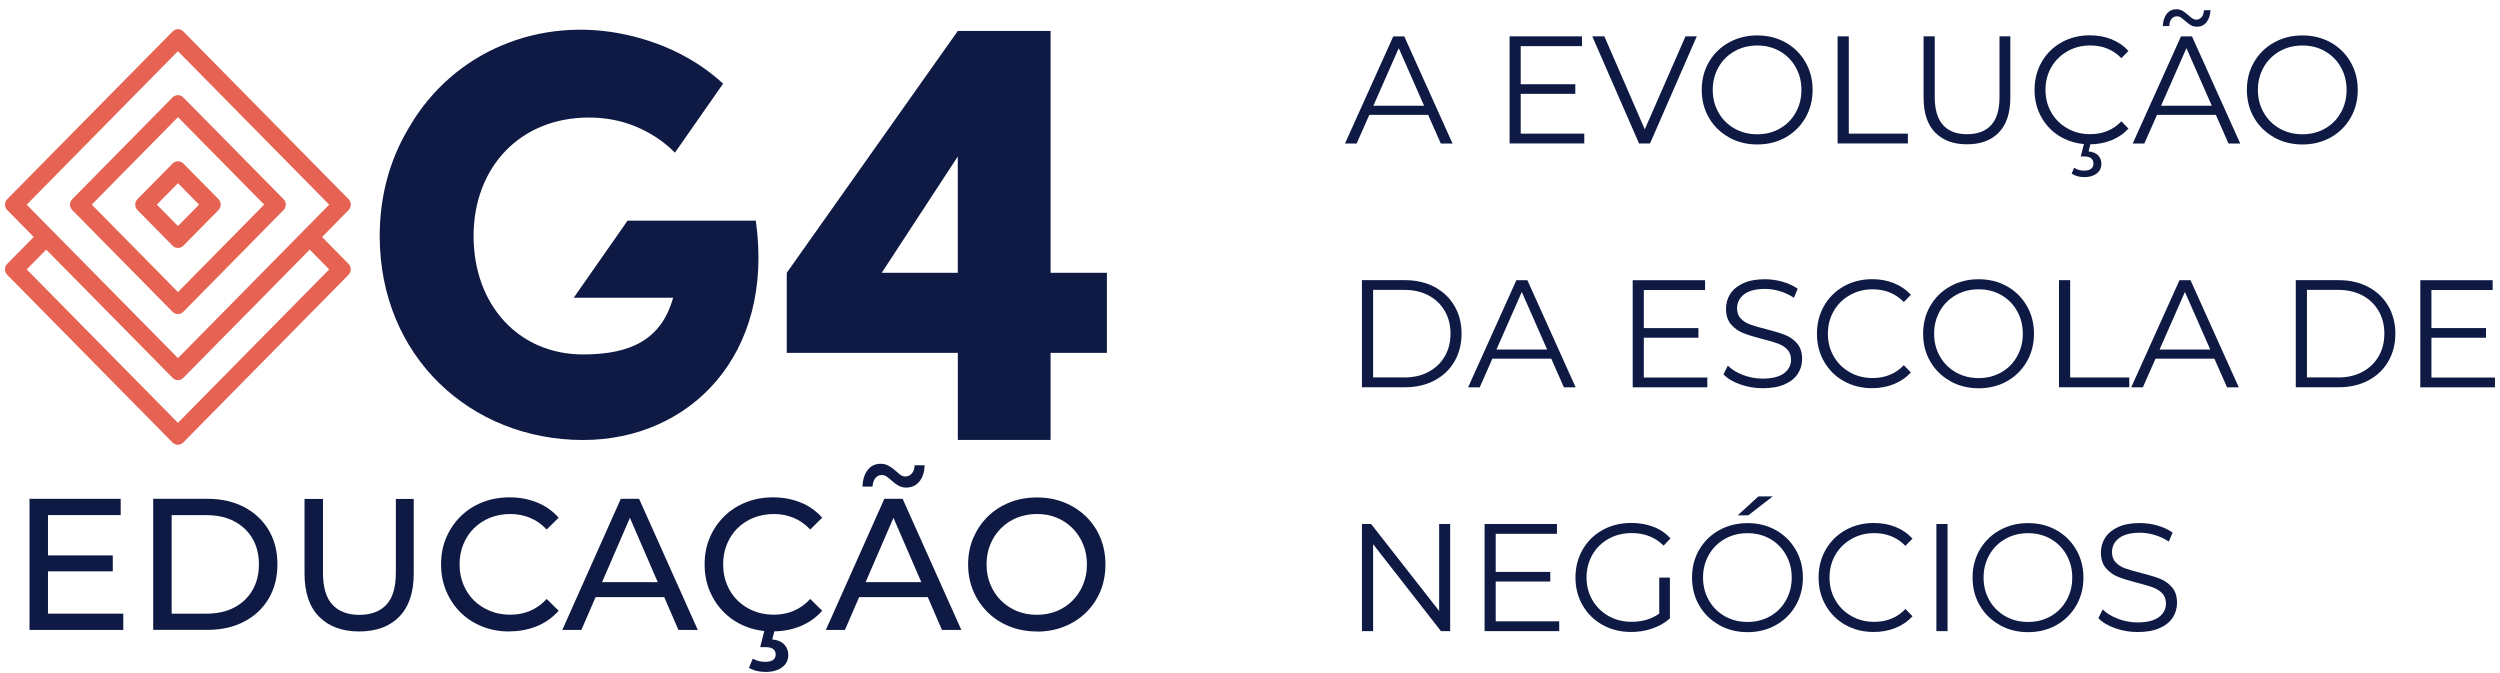
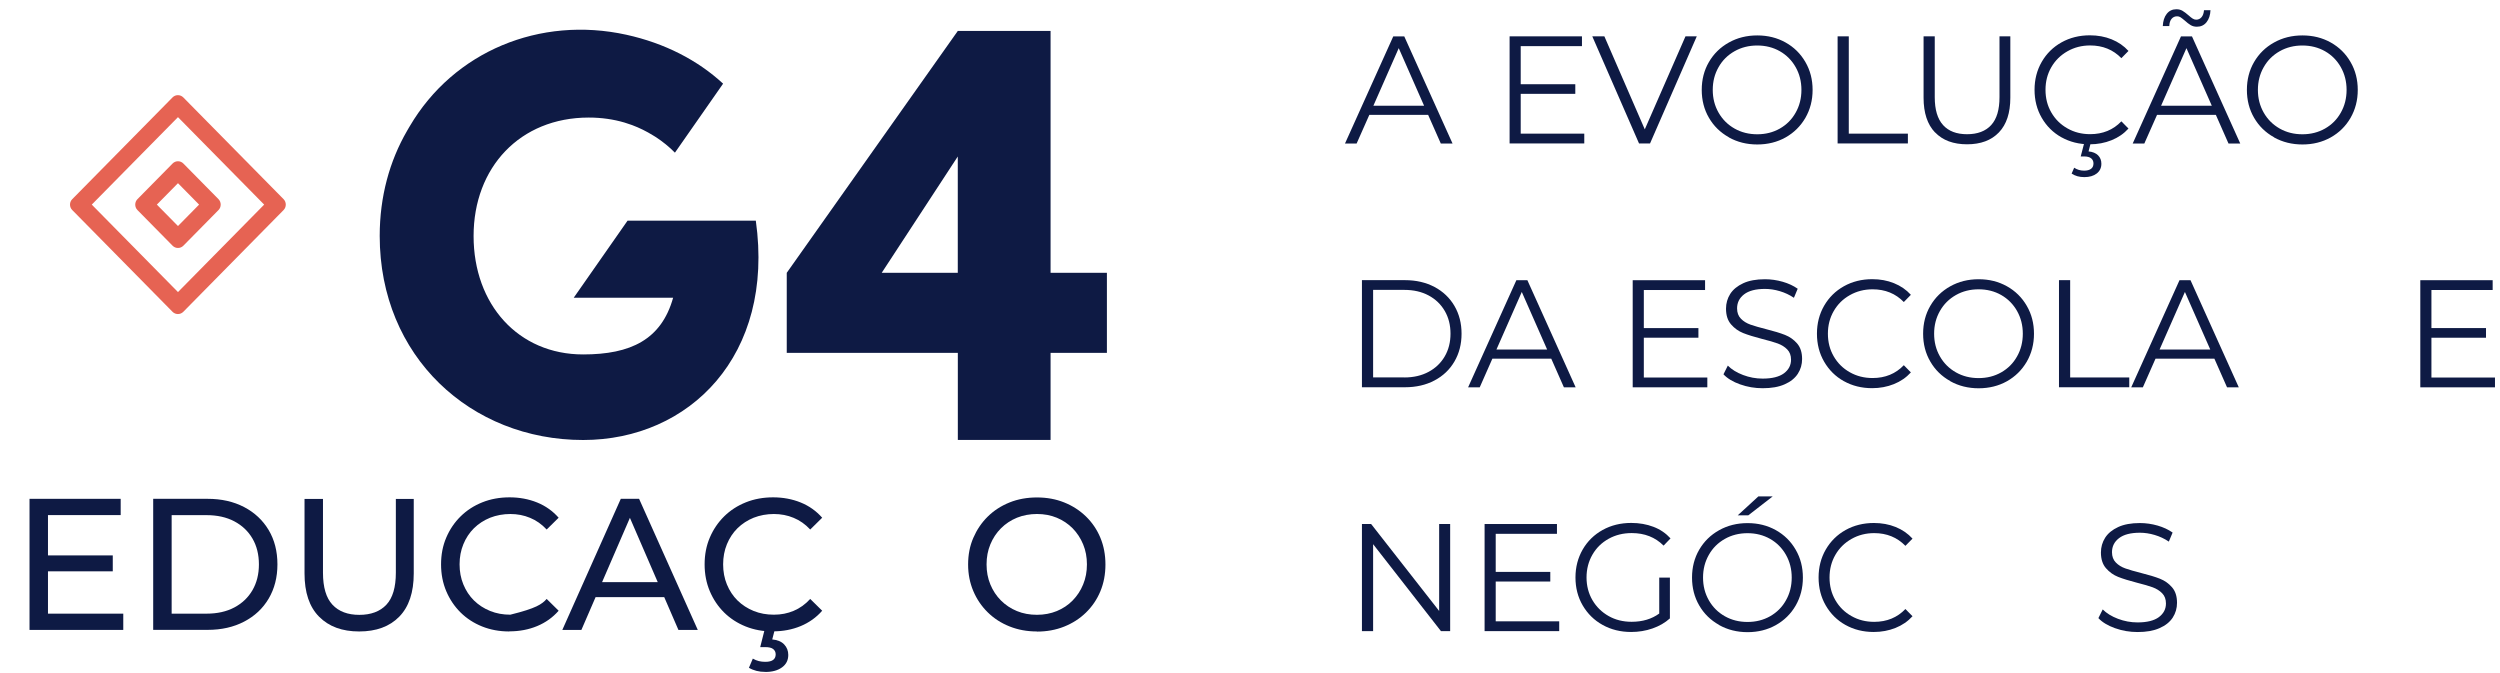
<svg xmlns="http://www.w3.org/2000/svg" width="249" height="67" viewBox="0 0 249 67" fill="none">
  <g clip-path="url(#clip0_326_435)">
-     <path d="M32.079 23.608L34.019 21.634L34.721 20.921C35.014 20.624 35.014 20.134 34.721 19.837L18.26 3.134C17.962 2.832 17.484 2.832 17.192 3.134L0.719 19.837C0.427 20.134 0.427 20.624 0.719 20.921L3.362 23.602L1.416 25.57L0.714 26.283C0.421 26.58 0.421 27.07 0.714 27.367L17.181 44.075C17.473 44.372 17.956 44.372 18.249 44.075L34.716 27.367C35.008 27.064 35.008 26.58 34.716 26.283L32.074 23.602L32.079 23.608ZM2.659 20.385L17.72 5.097L32.788 20.385L29.611 23.608L17.726 35.667L5.835 23.608L2.659 20.385ZM17.726 42.118L2.659 26.831L4.604 24.863L17.192 37.635C17.484 37.937 17.968 37.937 18.26 37.635L18.963 36.922L30.848 24.863L32.788 26.831L17.72 42.118H17.726Z" fill="#E66353" />
    <path d="M28.245 19.837L27.542 19.124L18.957 10.414L18.255 9.7C17.956 9.404 17.479 9.404 17.186 9.7L16.483 10.414L7.899 19.124L7.196 19.837C6.898 20.134 6.898 20.624 7.196 20.921L7.899 21.634L16.483 30.345L17.186 31.058C17.479 31.354 17.962 31.354 18.255 31.058L18.957 30.345L27.542 21.634L27.621 21.554L28.245 20.921C28.537 20.624 28.537 20.134 28.245 19.837ZM17.726 29.09L9.141 20.379L17.726 11.668L26.311 20.379L17.726 29.09Z" fill="#E66353" />
    <path d="M21.763 19.837L18.26 16.284C17.968 15.987 17.484 15.987 17.192 16.284L13.689 19.837C13.397 20.134 13.397 20.625 13.689 20.921L17.192 24.475C17.484 24.772 17.968 24.772 18.26 24.475L21.763 20.921C22.055 20.625 22.055 20.134 21.763 19.837ZM17.726 22.513L15.623 20.379L17.726 18.246L19.829 20.379L17.726 22.513Z" fill="#E66353" />
    <path d="M4.778 61.12H12.278V62.74H2.94V49.683H12.02V51.303H4.778V61.114V61.12ZM4.615 55.319H11.232V56.904H4.615V55.319Z" fill="#0E1A44" />
    <path d="M15.258 62.74V49.683H20.683C22.055 49.683 23.264 49.956 24.315 50.504C25.361 51.052 26.176 51.816 26.761 52.797C27.345 53.778 27.632 54.919 27.632 56.209C27.632 57.498 27.34 58.639 26.761 59.62C26.181 60.601 25.366 61.365 24.315 61.913C23.269 62.461 22.055 62.734 20.683 62.734H15.258V62.74ZM17.096 61.12H20.571C21.639 61.12 22.561 60.915 23.337 60.504C24.113 60.093 24.72 59.517 25.147 58.781C25.574 58.04 25.788 57.19 25.788 56.214C25.788 55.239 25.574 54.372 25.147 53.642C24.72 52.906 24.113 52.335 23.337 51.924C22.561 51.514 21.639 51.308 20.571 51.308H17.096V61.12Z" fill="#0E1A44" />
    <path d="M35.773 62.894C34.081 62.894 32.754 62.404 31.781 61.423C30.808 60.441 30.331 59.004 30.331 57.116V49.694H32.169V57.042C32.169 58.496 32.484 59.557 33.114 60.23C33.743 60.904 34.637 61.24 35.79 61.24C36.942 61.24 37.853 60.904 38.483 60.23C39.112 59.557 39.427 58.496 39.427 57.042V49.694H41.209V57.116C41.209 59.004 40.726 60.441 39.764 61.423C38.803 62.404 37.471 62.894 35.767 62.894H35.773Z" fill="#0E1A44" />
-     <path d="M50.733 62.894C49.755 62.894 48.85 62.729 48.023 62.398C47.197 62.067 46.477 61.599 45.87 61.001C45.263 60.396 44.791 59.694 44.447 58.884C44.105 58.074 43.93 57.184 43.93 56.215C43.93 55.245 44.099 54.355 44.447 53.545C44.791 52.735 45.268 52.033 45.881 51.428C46.494 50.824 47.214 50.362 48.04 50.031C48.867 49.7 49.772 49.535 50.75 49.535C51.728 49.535 52.656 49.706 53.499 50.048C54.342 50.39 55.051 50.898 55.641 51.565L54.449 52.74C53.96 52.216 53.409 51.828 52.796 51.577C52.184 51.32 51.526 51.195 50.829 51.195C50.131 51.195 49.434 51.32 48.816 51.565C48.197 51.816 47.663 52.164 47.208 52.609C46.753 53.06 46.404 53.59 46.151 54.207C45.898 54.823 45.774 55.49 45.774 56.209C45.774 56.928 45.898 57.601 46.151 58.211C46.404 58.827 46.753 59.358 47.208 59.808C47.663 60.253 48.197 60.601 48.816 60.852C49.434 61.103 50.103 61.223 50.829 61.223C51.554 61.223 52.184 61.097 52.796 60.841C53.409 60.584 53.96 60.191 54.449 59.654L55.641 60.829C55.051 61.502 54.337 62.01 53.499 62.358C52.661 62.706 51.739 62.883 50.733 62.883V62.894Z" fill="#0E1A44" />
+     <path d="M50.733 62.894C49.755 62.894 48.85 62.729 48.023 62.398C47.197 62.067 46.477 61.599 45.87 61.001C45.263 60.396 44.791 59.694 44.447 58.884C44.105 58.074 43.93 57.184 43.93 56.215C43.93 55.245 44.099 54.355 44.447 53.545C44.791 52.735 45.268 52.033 45.881 51.428C46.494 50.824 47.214 50.362 48.04 50.031C48.867 49.7 49.772 49.535 50.75 49.535C51.728 49.535 52.656 49.706 53.499 50.048C54.342 50.39 55.051 50.898 55.641 51.565L54.449 52.74C53.96 52.216 53.409 51.828 52.796 51.577C52.184 51.32 51.526 51.195 50.829 51.195C50.131 51.195 49.434 51.32 48.816 51.565C48.197 51.816 47.663 52.164 47.208 52.609C46.753 53.06 46.404 53.59 46.151 54.207C45.898 54.823 45.774 55.49 45.774 56.209C45.774 56.928 45.898 57.601 46.151 58.211C46.404 58.827 46.753 59.358 47.208 59.808C47.663 60.253 48.197 60.601 48.816 60.852C49.434 61.103 50.103 61.223 50.829 61.223C53.409 60.584 53.96 60.191 54.449 59.654L55.641 60.829C55.051 61.502 54.337 62.01 53.499 62.358C52.661 62.706 51.739 62.883 50.733 62.883V62.894Z" fill="#0E1A44" />
    <path d="M56.007 62.74L61.831 49.683H63.653L69.499 62.74H67.571L62.371 50.727H63.107L57.907 62.74H56.012H56.007ZM58.486 59.477L58.98 57.983H66.222L66.756 59.477H58.486Z" fill="#0E1A44" />
    <path d="M76.982 62.894C76.004 62.894 75.099 62.729 74.272 62.398C73.446 62.067 72.727 61.599 72.119 61.001C71.512 60.396 71.04 59.694 70.697 58.884C70.354 58.074 70.18 57.184 70.18 56.215C70.18 55.245 70.348 54.355 70.697 53.545C71.04 52.735 71.518 52.033 72.13 51.428C72.743 50.824 73.463 50.362 74.289 50.031C75.116 49.7 76.021 49.535 76.999 49.535C77.978 49.535 78.905 49.706 79.748 50.048C80.592 50.39 81.3 50.898 81.89 51.565L80.698 52.74C80.209 52.216 79.659 51.828 79.046 51.577C78.433 51.32 77.775 51.195 77.078 51.195C76.381 51.195 75.684 51.32 75.065 51.565C74.447 51.816 73.913 52.164 73.457 52.609C73.002 53.06 72.653 53.59 72.4 54.207C72.147 54.823 72.024 55.49 72.024 56.209C72.024 56.928 72.147 57.601 72.4 58.211C72.653 58.827 73.002 59.358 73.457 59.808C73.913 60.253 74.447 60.601 75.065 60.852C75.684 61.103 76.353 61.223 77.078 61.223C77.803 61.223 78.433 61.097 79.046 60.841C79.659 60.584 80.209 60.191 80.698 59.654L81.89 60.829C81.3 61.502 80.586 62.01 79.748 62.358C78.911 62.706 77.989 62.883 76.982 62.883V62.894ZM76.229 66.922C75.909 66.922 75.616 66.888 75.346 66.819C75.076 66.751 74.823 66.648 74.593 66.511L74.981 65.598C75.178 65.712 75.374 65.792 75.577 65.844C75.779 65.895 75.999 65.918 76.229 65.918C76.583 65.918 76.847 65.849 77.01 65.724C77.174 65.598 77.258 65.41 77.258 65.176C77.258 64.954 77.174 64.777 77.01 64.646C76.847 64.514 76.578 64.452 76.212 64.452H75.717L76.178 62.626H77.19L76.915 63.687C77.443 63.739 77.843 63.904 78.107 64.189C78.377 64.475 78.512 64.823 78.512 65.233C78.512 65.758 78.304 66.169 77.888 66.471C77.472 66.773 76.921 66.927 76.235 66.927L76.229 66.922Z" fill="#0E1A44" />
-     <path d="M82.256 62.74L88.08 49.683H89.902L95.749 62.74H93.82L88.62 50.727H89.356L84.156 62.74H82.261H82.256ZM84.735 59.477L85.23 57.983H92.471L93.005 59.477H84.735ZM90.284 48.565C89.992 48.565 89.728 48.502 89.503 48.377C89.278 48.251 89.07 48.109 88.89 47.937C88.704 47.772 88.53 47.624 88.356 47.498C88.181 47.373 88.013 47.31 87.839 47.31C87.569 47.31 87.349 47.413 87.186 47.618C87.023 47.823 86.928 48.109 86.9 48.468H85.905C85.927 47.772 86.101 47.219 86.422 46.808C86.742 46.397 87.169 46.192 87.709 46.192C88.002 46.192 88.266 46.255 88.502 46.386C88.733 46.517 88.941 46.665 89.126 46.831C89.311 46.996 89.486 47.145 89.649 47.27C89.812 47.395 89.981 47.458 90.155 47.458C90.425 47.458 90.644 47.361 90.818 47.162C90.993 46.962 91.082 46.688 91.094 46.34H92.089C92.078 47.002 91.909 47.532 91.583 47.943C91.257 48.354 90.824 48.559 90.284 48.559V48.565Z" fill="#0E1A44" />
    <path d="M103.282 62.894C102.304 62.894 101.393 62.729 100.55 62.392C99.707 62.056 98.987 61.588 98.374 60.983C97.761 60.379 97.284 59.677 96.941 58.867C96.598 58.057 96.424 57.178 96.424 56.22C96.424 55.262 96.592 54.377 96.941 53.573C97.289 52.769 97.761 52.062 98.374 51.457C98.987 50.852 99.712 50.384 100.544 50.048C101.376 49.711 102.293 49.546 103.282 49.546C104.272 49.546 105.166 49.711 105.992 50.042C106.819 50.373 107.544 50.841 108.162 51.44C108.781 52.044 109.259 52.746 109.596 53.556C109.933 54.366 110.102 55.256 110.102 56.226C110.102 57.196 109.933 58.085 109.596 58.895C109.259 59.705 108.781 60.407 108.162 61.012C107.544 61.616 106.819 62.078 105.992 62.409C105.166 62.74 104.261 62.906 103.282 62.906V62.894ZM103.282 61.234C103.991 61.234 104.654 61.109 105.256 60.863C105.863 60.612 106.391 60.264 106.836 59.808C107.28 59.352 107.634 58.821 107.881 58.211C108.134 57.6 108.258 56.939 108.258 56.214C108.258 55.49 108.134 54.828 107.881 54.218C107.628 53.607 107.28 53.077 106.836 52.621C106.386 52.17 105.863 51.816 105.256 51.565C104.649 51.314 103.991 51.194 103.282 51.194C102.574 51.194 101.894 51.32 101.287 51.565C100.679 51.816 100.151 52.164 99.695 52.621C99.24 53.077 98.891 53.607 98.639 54.218C98.386 54.828 98.262 55.49 98.262 56.214C98.262 56.939 98.386 57.6 98.639 58.211C98.891 58.821 99.24 59.352 99.695 59.808C100.151 60.264 100.679 60.612 101.287 60.863C101.894 61.114 102.557 61.234 103.282 61.234Z" fill="#0E1A44" />
    <path d="M110.248 27.173V35.148H104.637V43.819H95.4V35.148H78.36V27.173L95.4 3.078H104.637V27.173H110.248ZM87.822 27.173H95.395V15.587L87.822 27.167V27.173Z" fill="#0E1A44" />
    <path d="M72.013 8.326C69.483 5.993 66.211 4.304 62.382 3.46C53.786 1.572 45.201 5.103 40.81 12.576C40.776 12.627 40.748 12.678 40.715 12.735C40.658 12.838 40.596 12.935 40.54 13.038C38.814 16.015 37.819 19.558 37.819 23.5C37.819 35.525 46.893 43.824 58.081 43.824C68.656 43.824 77.174 35.41 75.279 21.977H62.506L57.142 29.655H67.043C65.873 33.83 62.815 35.302 58.081 35.302C51.621 35.302 47.169 30.334 47.169 23.505C47.169 16.677 51.79 11.709 58.638 11.709C59.903 11.709 61.089 11.88 62.196 12.205C62.298 12.233 62.393 12.268 62.489 12.302C62.641 12.353 62.798 12.399 62.95 12.456C63.697 12.735 64.395 13.083 65.041 13.483C65.126 13.534 65.21 13.58 65.294 13.637C65.997 14.093 66.644 14.618 67.223 15.205L72.013 8.343V8.326Z" fill="#0E1A44" />
    <path d="M142.243 11.441H136.385L135.12 14.293H133.962L138.769 3.625H139.865L144.672 14.293H143.503L142.243 11.441ZM141.838 10.528L139.314 4.795L136.79 10.528H141.838Z" fill="#0E1A44" />
    <path d="M157.794 13.311V14.287H150.356V3.62H157.563V4.595H151.463V8.389H156.9V9.347H151.463V13.311H157.788H157.794Z" fill="#0E1A44" />
    <path d="M168.999 3.62L164.344 14.287H163.247L158.592 3.62H159.795L163.821 12.884L167.874 3.62H168.999Z" fill="#0E1A44" />
    <path d="M172.192 13.671C171.343 13.197 170.685 12.553 170.207 11.726C169.729 10.904 169.493 9.98 169.493 8.953C169.493 7.926 169.729 7.002 170.207 6.181C170.685 5.359 171.343 4.709 172.192 4.236C173.035 3.762 173.98 3.528 175.025 3.528C176.071 3.528 177.004 3.762 177.842 4.23C178.68 4.698 179.338 5.348 179.815 6.175C180.299 7.002 180.535 7.932 180.535 8.959C180.535 9.986 180.293 10.91 179.815 11.743C179.332 12.57 178.674 13.22 177.842 13.688C177.01 14.156 176.065 14.389 175.025 14.389C173.985 14.389 173.041 14.156 172.192 13.682V13.671ZM177.274 12.804C177.943 12.421 178.472 11.897 178.848 11.218C179.231 10.545 179.422 9.786 179.422 8.953C179.422 8.12 179.231 7.367 178.848 6.689C178.466 6.015 177.943 5.485 177.274 5.103C176.605 4.721 175.852 4.532 175.02 4.532C174.188 4.532 173.434 4.721 172.76 5.103C172.085 5.485 171.551 6.01 171.169 6.689C170.781 7.367 170.59 8.12 170.59 8.953C170.59 9.786 170.781 10.539 171.169 11.218C171.557 11.897 172.085 12.421 172.76 12.804C173.434 13.186 174.188 13.374 175.02 13.374C175.852 13.374 176.6 13.186 177.274 12.804Z" fill="#0E1A44" />
    <path d="M183.026 3.62H184.139V13.311H190.025V14.287H183.026V3.62Z" fill="#0E1A44" />
    <path d="M192.729 13.192C191.97 12.399 191.588 11.246 191.588 9.735V3.62H192.701V9.683C192.701 10.921 192.977 11.845 193.528 12.456C194.079 13.066 194.877 13.368 195.917 13.368C196.957 13.368 197.767 13.066 198.323 12.456C198.88 11.845 199.15 10.921 199.15 9.683V3.62H200.229V9.729C200.229 11.241 199.852 12.393 199.093 13.186C198.334 13.979 197.277 14.372 195.917 14.372C194.556 14.372 193.494 13.979 192.735 13.186L192.729 13.192Z" fill="#0E1A44" />
    <path d="M205.323 13.677C204.485 13.209 203.833 12.559 203.355 11.731C202.877 10.904 202.641 9.974 202.641 8.948C202.641 7.921 202.877 6.997 203.355 6.164C203.833 5.337 204.491 4.686 205.328 4.219C206.166 3.751 207.11 3.517 208.151 3.517C208.932 3.517 209.652 3.648 210.315 3.916C210.978 4.185 211.535 4.567 211.996 5.074L211.288 5.793C210.467 4.949 209.432 4.527 208.179 4.527C207.347 4.527 206.593 4.721 205.913 5.109C205.233 5.497 204.699 6.021 204.311 6.694C203.923 7.368 203.732 8.115 203.732 8.948C203.732 9.781 203.923 10.534 204.311 11.201C204.699 11.874 205.227 12.399 205.913 12.787C206.593 13.175 207.347 13.363 208.179 13.363C209.438 13.363 210.478 12.935 211.288 12.085L211.996 12.804C211.535 13.312 210.973 13.7 210.304 13.968C209.635 14.236 208.915 14.373 208.134 14.373C207.094 14.373 206.155 14.139 205.317 13.671L205.323 13.677ZM206.335 17.288L206.588 16.706C206.88 16.9 207.212 16.997 207.577 16.997C207.881 16.997 208.106 16.934 208.269 16.814C208.432 16.694 208.51 16.512 208.51 16.278C208.51 16.067 208.432 15.896 208.28 15.77C208.122 15.645 207.892 15.582 207.583 15.582H207.24L207.6 14.196H208.246L208.021 15.08C208.432 15.12 208.746 15.251 208.966 15.468C209.185 15.685 209.297 15.97 209.297 16.312C209.297 16.717 209.14 17.042 208.831 17.282C208.522 17.521 208.111 17.641 207.6 17.641C207.088 17.641 206.689 17.521 206.34 17.293L206.335 17.288Z" fill="#0E1A44" />
    <path d="M220.699 11.44H214.841L213.576 14.293H212.418L217.225 3.625H218.321L223.128 14.293H221.958L220.699 11.44ZM220.294 10.528L217.77 4.795L215.246 10.528H220.294ZM218.192 2.502C218.012 2.393 217.815 2.245 217.607 2.051C217.427 1.897 217.281 1.788 217.18 1.72C217.073 1.652 216.96 1.623 216.842 1.623C216.612 1.623 216.426 1.709 216.286 1.88C216.145 2.051 216.072 2.29 216.061 2.598H215.414C215.437 2.091 215.566 1.686 215.808 1.378C216.05 1.07 216.37 0.921 216.769 0.921C217 0.921 217.202 0.973 217.376 1.075C217.551 1.178 217.753 1.332 217.983 1.532C218.141 1.674 218.276 1.783 218.388 1.851C218.501 1.92 218.613 1.96 218.737 1.96C218.956 1.96 219.136 1.874 219.277 1.709C219.417 1.543 219.496 1.309 219.518 1.013H220.165C220.142 1.509 220.013 1.908 219.771 2.211C219.53 2.513 219.209 2.661 218.81 2.661C218.579 2.661 218.371 2.61 218.192 2.502Z" fill="#0E1A44" />
    <path d="M226.49 13.671C225.641 13.197 224.983 12.553 224.505 11.726C224.027 10.904 223.791 9.98 223.791 8.953C223.791 7.926 224.027 7.002 224.505 6.181C224.983 5.359 225.641 4.709 226.49 4.236C227.339 3.762 228.277 3.528 229.323 3.528C230.369 3.528 231.302 3.762 232.14 4.23C232.977 4.698 233.635 5.348 234.113 6.175C234.597 7.002 234.833 7.932 234.833 8.959C234.833 9.986 234.591 10.91 234.113 11.743C233.635 12.57 232.972 13.22 232.14 13.688C231.302 14.156 230.363 14.389 229.323 14.389C228.283 14.389 227.339 14.156 226.49 13.682V13.671ZM231.572 12.804C232.241 12.421 232.769 11.897 233.146 11.218C233.528 10.545 233.72 9.786 233.72 8.953C233.72 8.12 233.528 7.367 233.146 6.689C232.764 6.015 232.241 5.485 231.572 5.103C230.897 4.721 230.15 4.532 229.318 4.532C228.485 4.532 227.732 4.721 227.057 5.103C226.383 5.485 225.849 6.01 225.466 6.689C225.079 7.367 224.887 8.12 224.887 8.953C224.887 9.786 225.079 10.539 225.466 11.218C225.854 11.897 226.383 12.421 227.057 12.804C227.732 13.186 228.485 13.374 229.318 13.374C230.15 13.374 230.897 13.186 231.572 12.804Z" fill="#0E1A44" />
    <path d="M135.649 27.903H139.933C141.046 27.903 142.024 28.131 142.879 28.582C143.727 29.033 144.391 29.666 144.863 30.47C145.335 31.28 145.571 32.199 145.571 33.237C145.571 34.275 145.335 35.194 144.863 36.004C144.391 36.814 143.733 37.441 142.879 37.892C142.03 38.342 141.046 38.571 139.933 38.571H135.649V27.903ZM139.871 37.595C140.793 37.595 141.597 37.407 142.288 37.036C142.98 36.665 143.514 36.152 143.896 35.496C144.278 34.84 144.47 34.087 144.47 33.231C144.47 32.376 144.278 31.623 143.896 30.967C143.514 30.311 142.98 29.797 142.288 29.426C141.597 29.056 140.793 28.873 139.871 28.873H136.762V37.589H139.871V37.595Z" fill="#0E1A44" />
    <path d="M154.499 35.724H148.641L147.382 38.576H146.224L151.03 27.909H152.127L156.934 38.576H155.764L154.505 35.724H154.499ZM154.095 34.812L151.57 29.079L149.046 34.812H154.095Z" fill="#0E1A44" />
    <path d="M170.05 37.601V38.576H162.617V27.909H169.825V28.885H163.725V32.678H169.162V33.636H163.725V37.601H170.05Z" fill="#0E1A44" />
    <path d="M173.316 38.285C172.602 38.029 172.046 37.698 171.658 37.281L172.091 36.414C172.473 36.802 172.979 37.11 173.609 37.35C174.238 37.589 174.89 37.709 175.559 37.709C176.498 37.709 177.207 37.532 177.679 37.184C178.151 36.831 178.387 36.38 178.387 35.821C178.387 35.393 178.258 35.057 178.005 34.8C177.752 34.543 177.437 34.349 177.066 34.212C176.695 34.075 176.178 33.927 175.52 33.762C174.727 33.556 174.098 33.362 173.625 33.174C173.153 32.986 172.754 32.701 172.417 32.313C172.079 31.925 171.911 31.406 171.911 30.744C171.911 30.208 172.051 29.717 172.332 29.272C172.614 28.833 173.046 28.479 173.625 28.211C174.205 27.943 174.924 27.812 175.79 27.812C176.392 27.812 176.976 27.898 177.555 28.063C178.129 28.228 178.629 28.462 179.051 28.759L178.674 29.66C178.236 29.364 177.763 29.147 177.263 28.998C176.763 28.85 176.273 28.776 175.79 28.776C174.868 28.776 174.176 28.959 173.71 29.318C173.243 29.677 173.013 30.145 173.013 30.716C173.013 31.143 173.142 31.486 173.395 31.742C173.648 32.005 173.968 32.199 174.356 32.336C174.744 32.472 175.262 32.621 175.914 32.786C176.684 32.98 177.308 33.169 177.786 33.357C178.264 33.545 178.663 33.83 178.995 34.212C179.326 34.595 179.489 35.108 179.489 35.758C179.489 36.294 179.349 36.785 179.062 37.23C178.775 37.669 178.337 38.023 177.746 38.28C177.156 38.542 176.431 38.667 175.565 38.667C174.784 38.667 174.036 38.542 173.322 38.285H173.316Z" fill="#0E1A44" />
    <path d="M183.65 37.966C182.812 37.498 182.16 36.848 181.682 36.02C181.204 35.193 180.968 34.264 180.968 33.237C180.968 32.21 181.204 31.286 181.682 30.453C182.16 29.626 182.818 28.976 183.655 28.508C184.493 28.04 185.437 27.806 186.478 27.806C187.259 27.806 187.979 27.937 188.642 28.206C189.305 28.474 189.862 28.856 190.323 29.363L189.62 30.082C188.799 29.238 187.765 28.816 186.511 28.816C185.679 28.816 184.926 29.01 184.24 29.398C183.554 29.786 183.026 30.31 182.638 30.983C182.25 31.657 182.059 32.404 182.059 33.237C182.059 34.07 182.25 34.823 182.638 35.49C183.026 36.163 183.554 36.688 184.24 37.076C184.926 37.464 185.679 37.652 186.511 37.652C187.771 37.652 188.811 37.224 189.62 36.374L190.323 37.093C189.862 37.601 189.3 37.989 188.631 38.257C187.967 38.525 187.242 38.662 186.461 38.662C185.421 38.662 184.482 38.428 183.644 37.96L183.65 37.966Z" fill="#0E1A44" />
    <path d="M194.242 37.954C193.393 37.481 192.735 36.836 192.257 36.009C191.779 35.188 191.543 34.264 191.543 33.237C191.543 32.21 191.779 31.286 192.257 30.465C192.735 29.643 193.393 28.993 194.242 28.519C195.085 28.046 196.029 27.812 197.075 27.812C198.121 27.812 199.054 28.046 199.892 28.514C200.729 28.981 201.387 29.632 201.865 30.459C202.349 31.286 202.585 32.216 202.585 33.243C202.585 34.269 202.343 35.194 201.865 36.026C201.382 36.853 200.724 37.504 199.892 37.972C199.06 38.439 198.115 38.673 197.075 38.673C196.035 38.673 195.09 38.439 194.242 37.966V37.954ZM199.324 37.087C199.993 36.705 200.521 36.18 200.898 35.502C201.28 34.828 201.472 34.07 201.472 33.237C201.472 32.404 201.28 31.651 200.898 30.972C200.516 30.299 199.993 29.769 199.324 29.386C198.655 29.004 197.902 28.816 197.069 28.816C196.237 28.816 195.484 29.004 194.809 29.386C194.135 29.769 193.601 30.293 193.218 30.972C192.83 31.651 192.639 32.404 192.639 33.237C192.639 34.07 192.83 34.823 193.218 35.502C193.606 36.18 194.135 36.705 194.809 37.087C195.484 37.47 196.237 37.658 197.069 37.658C197.902 37.658 198.649 37.47 199.324 37.087Z" fill="#0E1A44" />
    <path d="M205.075 27.903H206.188V37.595H212.075V38.571H205.075V27.903Z" fill="#0E1A44" />
    <path d="M220.547 35.724H214.689L213.43 38.576H212.271L217.078 27.909H218.175L222.982 38.576H221.812L220.553 35.724H220.547ZM220.142 34.812L217.618 29.079L215.094 34.812H220.142Z" fill="#0E1A44" />
-     <path d="M228.66 27.903H232.938C234.051 27.903 235.03 28.131 235.884 28.582C236.733 29.033 237.396 29.666 237.869 30.47C238.341 31.28 238.577 32.199 238.577 33.237C238.577 34.275 238.341 35.194 237.869 36.004C237.396 36.814 236.739 37.441 235.884 37.892C235.03 38.342 234.051 38.571 232.938 38.571H228.66V27.903ZM232.882 37.595C233.804 37.595 234.608 37.407 235.299 37.036C235.991 36.665 236.525 36.152 236.907 35.496C237.29 34.84 237.481 34.087 237.481 33.231C237.481 32.376 237.29 31.623 236.907 30.967C236.525 30.311 235.991 29.797 235.299 29.426C234.608 29.056 233.804 28.873 232.882 28.873H229.773V37.589H232.882V37.595Z" fill="#0E1A44" />
    <path d="M248.5 37.601V38.576H241.062V27.909H248.269V28.885H242.17V32.678H247.606V33.636H242.17V37.601H248.494H248.5Z" fill="#0E1A44" />
    <path d="M144.436 52.192V62.86H143.519L136.762 54.2V62.86H135.649V52.192H136.565L143.34 60.852V52.192H144.436Z" fill="#0E1A44" />
    <path d="M155.298 61.884V62.86H147.865V52.192H155.073V53.168H148.973V56.961H154.409V57.92H148.973V61.884H155.298Z" fill="#0E1A44" />
    <path d="M165.254 57.526H166.322V61.593C165.833 62.032 165.254 62.363 164.58 62.597C163.911 62.831 163.202 62.945 162.46 62.945C161.409 62.945 160.464 62.711 159.621 62.243C158.778 61.776 158.12 61.126 157.636 60.298C157.153 59.471 156.917 58.541 156.917 57.515C156.917 56.488 157.158 55.564 157.636 54.731C158.114 53.904 158.778 53.253 159.621 52.786C160.464 52.318 161.414 52.084 162.477 52.084C163.275 52.084 164.012 52.215 164.686 52.472C165.361 52.729 165.923 53.117 166.384 53.624L165.693 54.343C164.861 53.51 163.804 53.094 162.522 53.094C161.667 53.094 160.903 53.282 160.217 53.664C159.531 54.046 158.991 54.571 158.603 55.25C158.215 55.929 158.019 56.682 158.019 57.515C158.019 58.347 158.215 59.1 158.603 59.768C158.997 60.441 159.531 60.966 160.211 61.354C160.892 61.742 161.656 61.93 162.511 61.93C163.59 61.93 164.507 61.656 165.26 61.108V57.509L165.254 57.526Z" fill="#0E1A44" />
    <path d="M171.225 62.244C170.376 61.77 169.718 61.126 169.24 60.299C168.762 59.477 168.526 58.553 168.526 57.526C168.526 56.5 168.762 55.575 169.24 54.754C169.718 53.933 170.376 53.282 171.225 52.809C172.074 52.335 173.013 52.102 174.058 52.102C175.104 52.102 176.037 52.335 176.875 52.803C177.713 53.271 178.371 53.921 178.848 54.748C179.332 55.575 179.568 56.505 179.568 57.532C179.568 58.559 179.326 59.483 178.848 60.316C178.371 61.143 177.707 61.793 176.875 62.261C176.037 62.729 175.098 62.963 174.058 62.963C173.018 62.963 172.074 62.729 171.225 62.255V62.244ZM176.307 61.377C176.976 60.995 177.505 60.47 177.881 59.791C178.264 59.118 178.455 58.359 178.455 57.526C178.455 56.694 178.264 55.941 177.881 55.262C177.499 54.589 176.976 54.058 176.307 53.676C175.633 53.294 174.885 53.105 174.053 53.105C173.221 53.105 172.467 53.294 171.793 53.676C171.118 54.058 170.584 54.583 170.202 55.262C169.814 55.941 169.623 56.694 169.623 57.526C169.623 58.359 169.814 59.112 170.202 59.791C170.59 60.47 171.118 60.995 171.793 61.377C172.467 61.759 173.221 61.947 174.053 61.947C174.885 61.947 175.633 61.759 176.307 61.377ZM175.138 49.438H176.566L174.131 51.326H173.08L175.138 49.438Z" fill="#0E1A44" />
    <path d="M183.813 62.249C182.975 61.782 182.323 61.131 181.845 60.304C181.367 59.477 181.131 58.547 181.131 57.52C181.131 56.494 181.367 55.569 181.845 54.737C182.323 53.91 182.981 53.259 183.818 52.791C184.656 52.324 185.601 52.09 186.641 52.09C187.422 52.09 188.142 52.221 188.805 52.489C189.468 52.757 190.025 53.139 190.486 53.647L189.778 54.366C188.957 53.522 187.922 53.099 186.669 53.099C185.837 53.099 185.083 53.294 184.403 53.681C183.723 54.069 183.189 54.594 182.801 55.267C182.413 55.94 182.222 56.688 182.222 57.52C182.222 58.353 182.413 59.106 182.801 59.774C183.189 60.447 183.717 60.972 184.403 61.359C185.083 61.747 185.837 61.936 186.669 61.936C187.928 61.936 188.968 61.508 189.778 60.658L190.486 61.377C190.025 61.884 189.463 62.272 188.794 62.54C188.125 62.808 187.405 62.945 186.624 62.945C185.584 62.945 184.645 62.712 183.807 62.244L183.813 62.249Z" fill="#0E1A44" />
-     <path d="M192.864 52.192H193.977V62.86H192.864V52.192Z" fill="#0E1A44" />
-     <path d="M199.166 62.244C198.318 61.77 197.66 61.126 197.182 60.299C196.704 59.477 196.468 58.553 196.468 57.526C196.468 56.5 196.704 55.575 197.182 54.754C197.66 53.933 198.318 53.282 199.166 52.809C200.01 52.335 200.954 52.102 202 52.102C203.046 52.102 203.979 52.335 204.817 52.803C205.654 53.271 206.312 53.921 206.79 54.748C207.273 55.575 207.51 56.505 207.51 57.532C207.51 58.559 207.268 59.483 206.79 60.316C206.306 61.143 205.649 61.793 204.817 62.261C203.985 62.729 203.04 62.963 202 62.963C200.96 62.963 200.015 62.729 199.166 62.255V62.244ZM204.249 61.377C204.918 60.995 205.446 60.47 205.823 59.791C206.205 59.118 206.396 58.359 206.396 57.526C206.396 56.694 206.205 55.941 205.823 55.262C205.441 54.589 204.918 54.058 204.249 53.676C203.58 53.294 202.826 53.105 201.994 53.105C201.162 53.105 200.409 53.294 199.734 53.676C199.06 54.058 198.526 54.583 198.143 55.262C197.755 55.941 197.564 56.694 197.564 57.526C197.564 58.359 197.755 59.112 198.143 59.791C198.531 60.47 199.06 60.995 199.734 61.377C200.409 61.759 201.162 61.947 201.994 61.947C202.826 61.947 203.574 61.759 204.249 61.377Z" fill="#0E1A44" />
    <path d="M210.658 62.569C209.944 62.312 209.387 61.981 208.999 61.565L209.432 60.698C209.815 61.086 210.321 61.394 210.95 61.633C211.58 61.873 212.232 61.993 212.901 61.993C213.84 61.993 214.548 61.816 215.021 61.468C215.493 61.114 215.729 60.664 215.729 60.105C215.729 59.677 215.6 59.34 215.347 59.084C215.094 58.827 214.779 58.633 214.408 58.496C214.037 58.359 213.52 58.211 212.862 58.045C212.069 57.84 211.439 57.646 210.967 57.458C210.495 57.27 210.096 56.984 209.758 56.596C209.421 56.209 209.252 55.69 209.252 55.028C209.252 54.492 209.393 54.001 209.674 53.556C209.955 53.117 210.388 52.763 210.967 52.495C211.546 52.227 212.266 52.096 213.132 52.096C213.733 52.096 214.318 52.181 214.897 52.347C215.47 52.512 215.971 52.746 216.392 53.043L216.016 53.944C215.577 53.647 215.105 53.431 214.605 53.282C214.104 53.134 213.615 53.06 213.132 53.06C212.21 53.06 211.518 53.242 211.052 53.602C210.585 53.961 210.354 54.429 210.354 54.999C210.354 55.427 210.484 55.769 210.737 56.026C210.99 56.288 211.31 56.482 211.698 56.619C212.086 56.756 212.603 56.904 213.255 57.07C214.026 57.264 214.65 57.452 215.127 57.64C215.605 57.829 216.005 58.114 216.336 58.496C216.668 58.878 216.831 59.392 216.831 60.042C216.831 60.578 216.69 61.069 216.404 61.514C216.117 61.953 215.678 62.307 215.088 62.563C214.498 62.826 213.773 62.951 212.907 62.951C212.125 62.951 211.378 62.826 210.664 62.569H210.658Z" fill="#0E1A44" />
  </g>
  <defs>
    <clipPath id="clip0_326_435">
      <rect width="248" height="66" fill="white" transform="translate(0.5 0.921)" />
    </clipPath>
  </defs>
</svg>